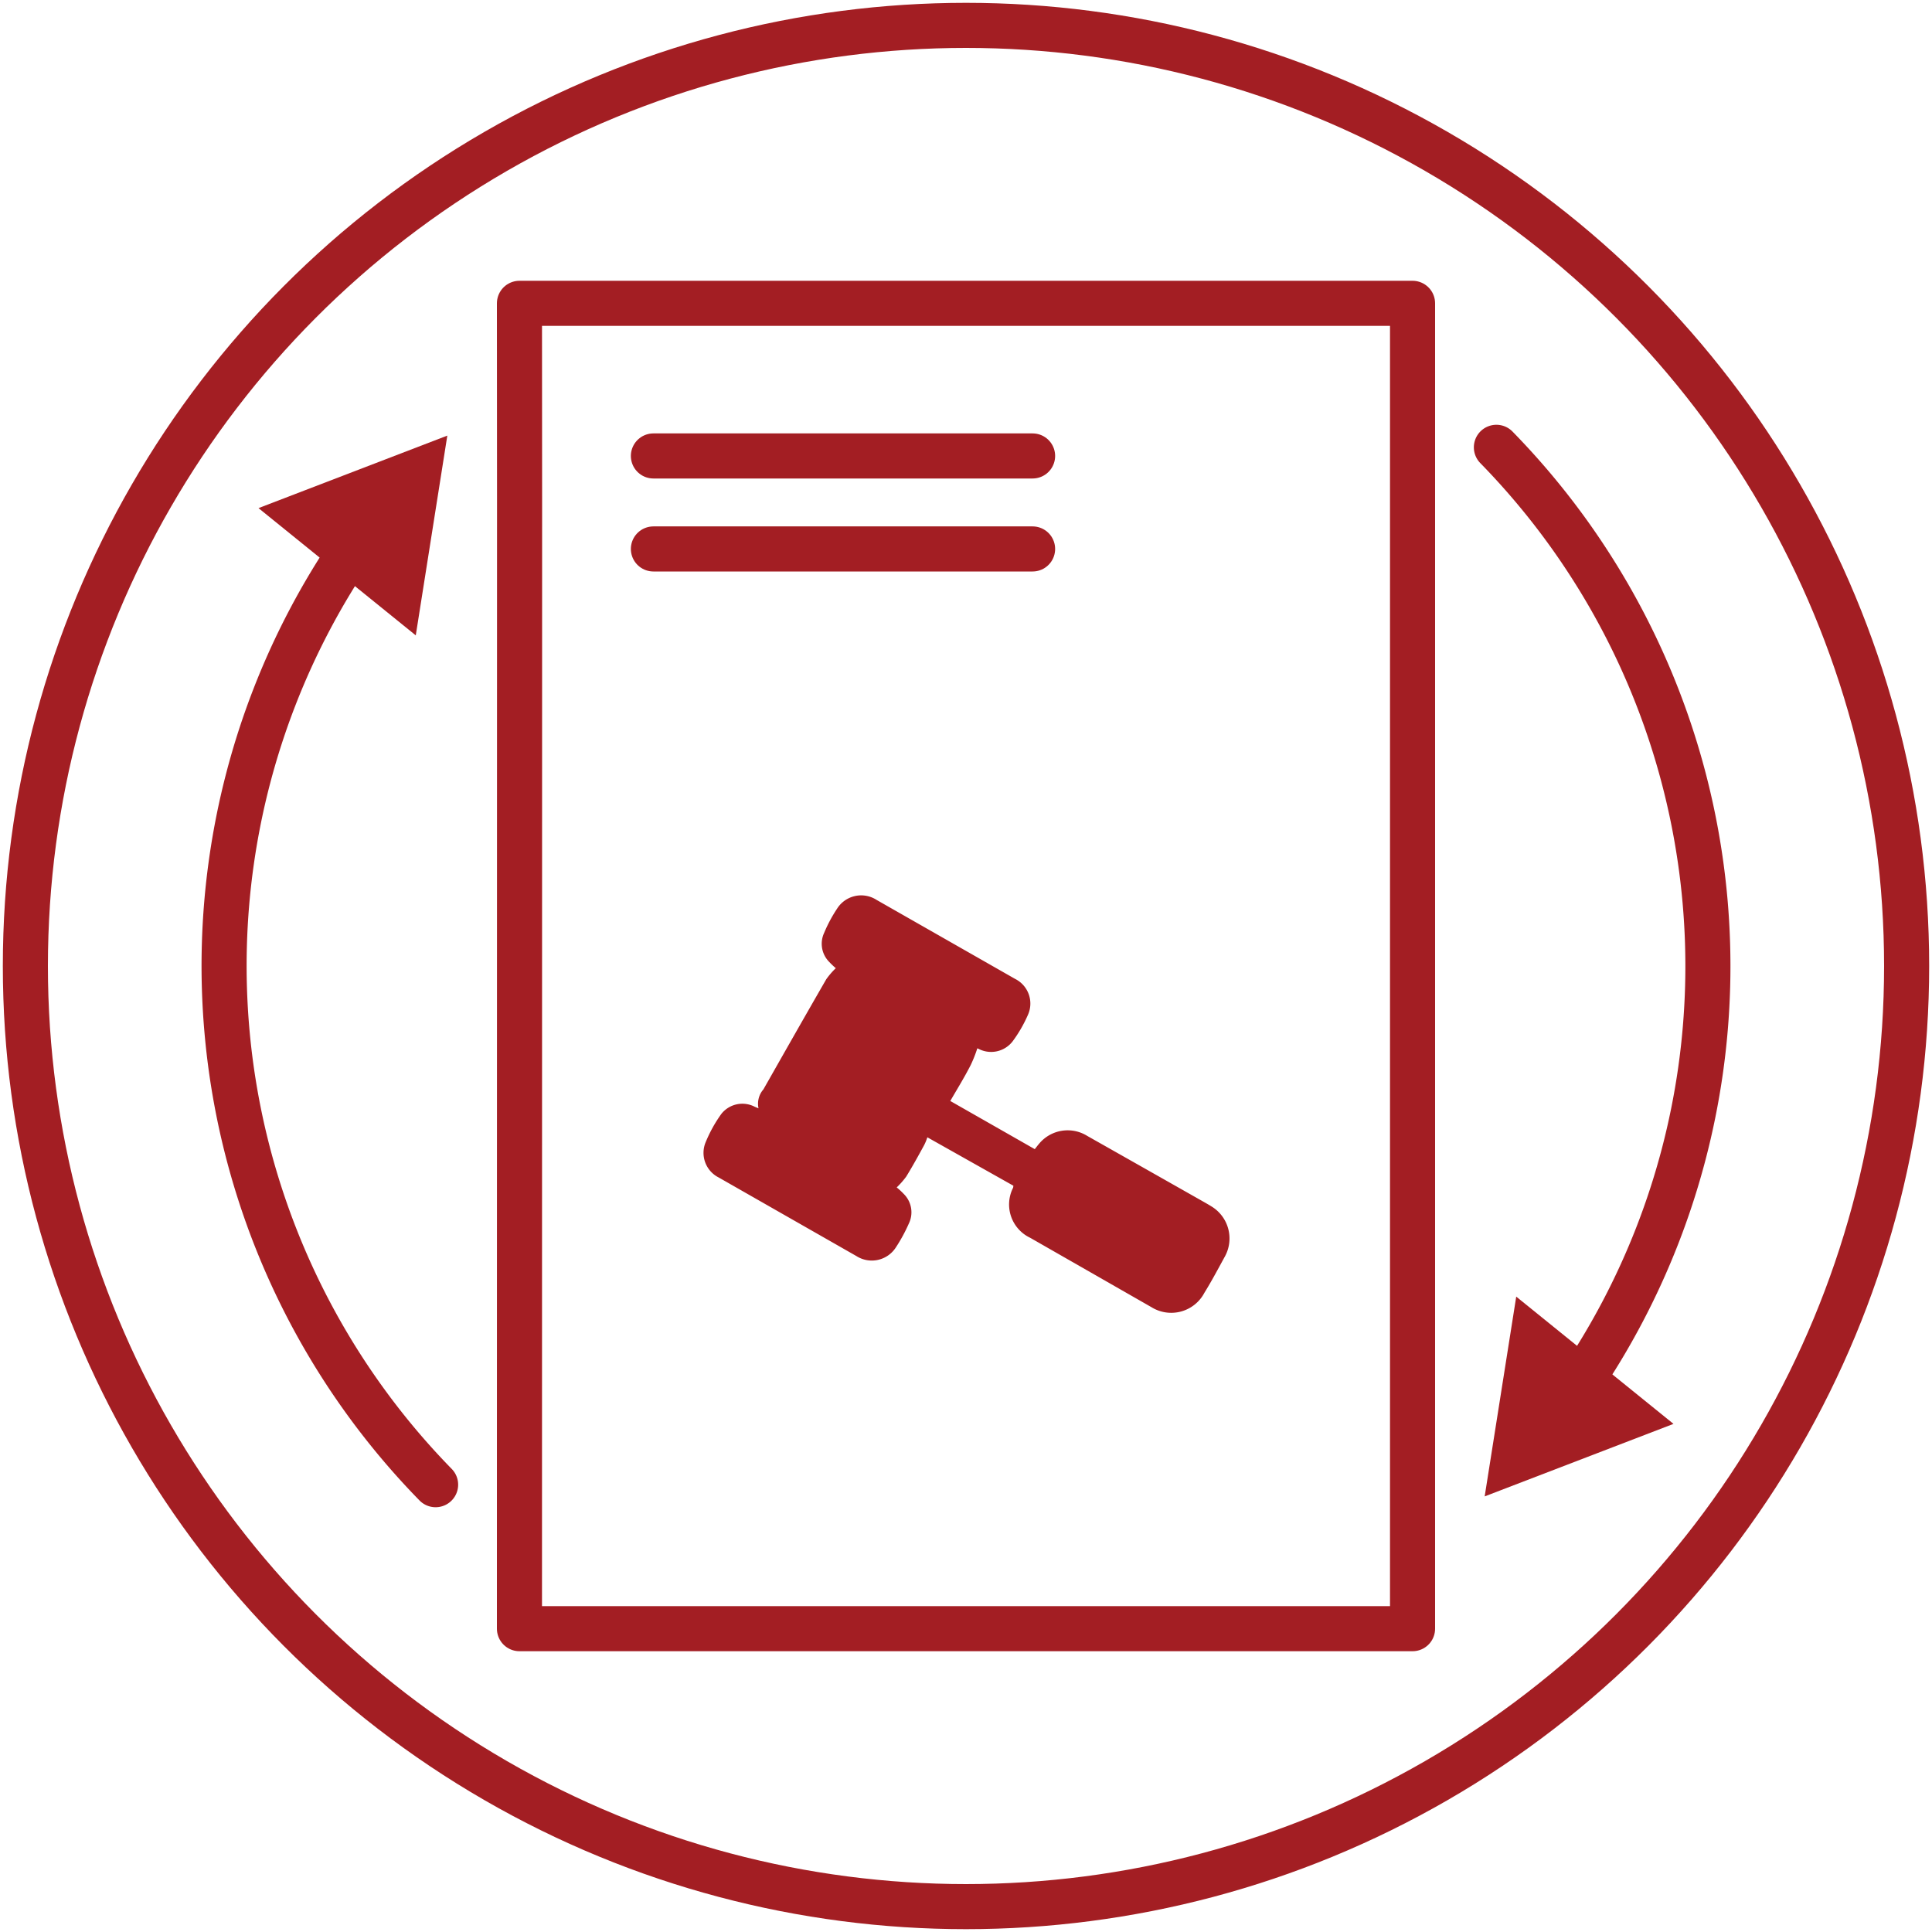
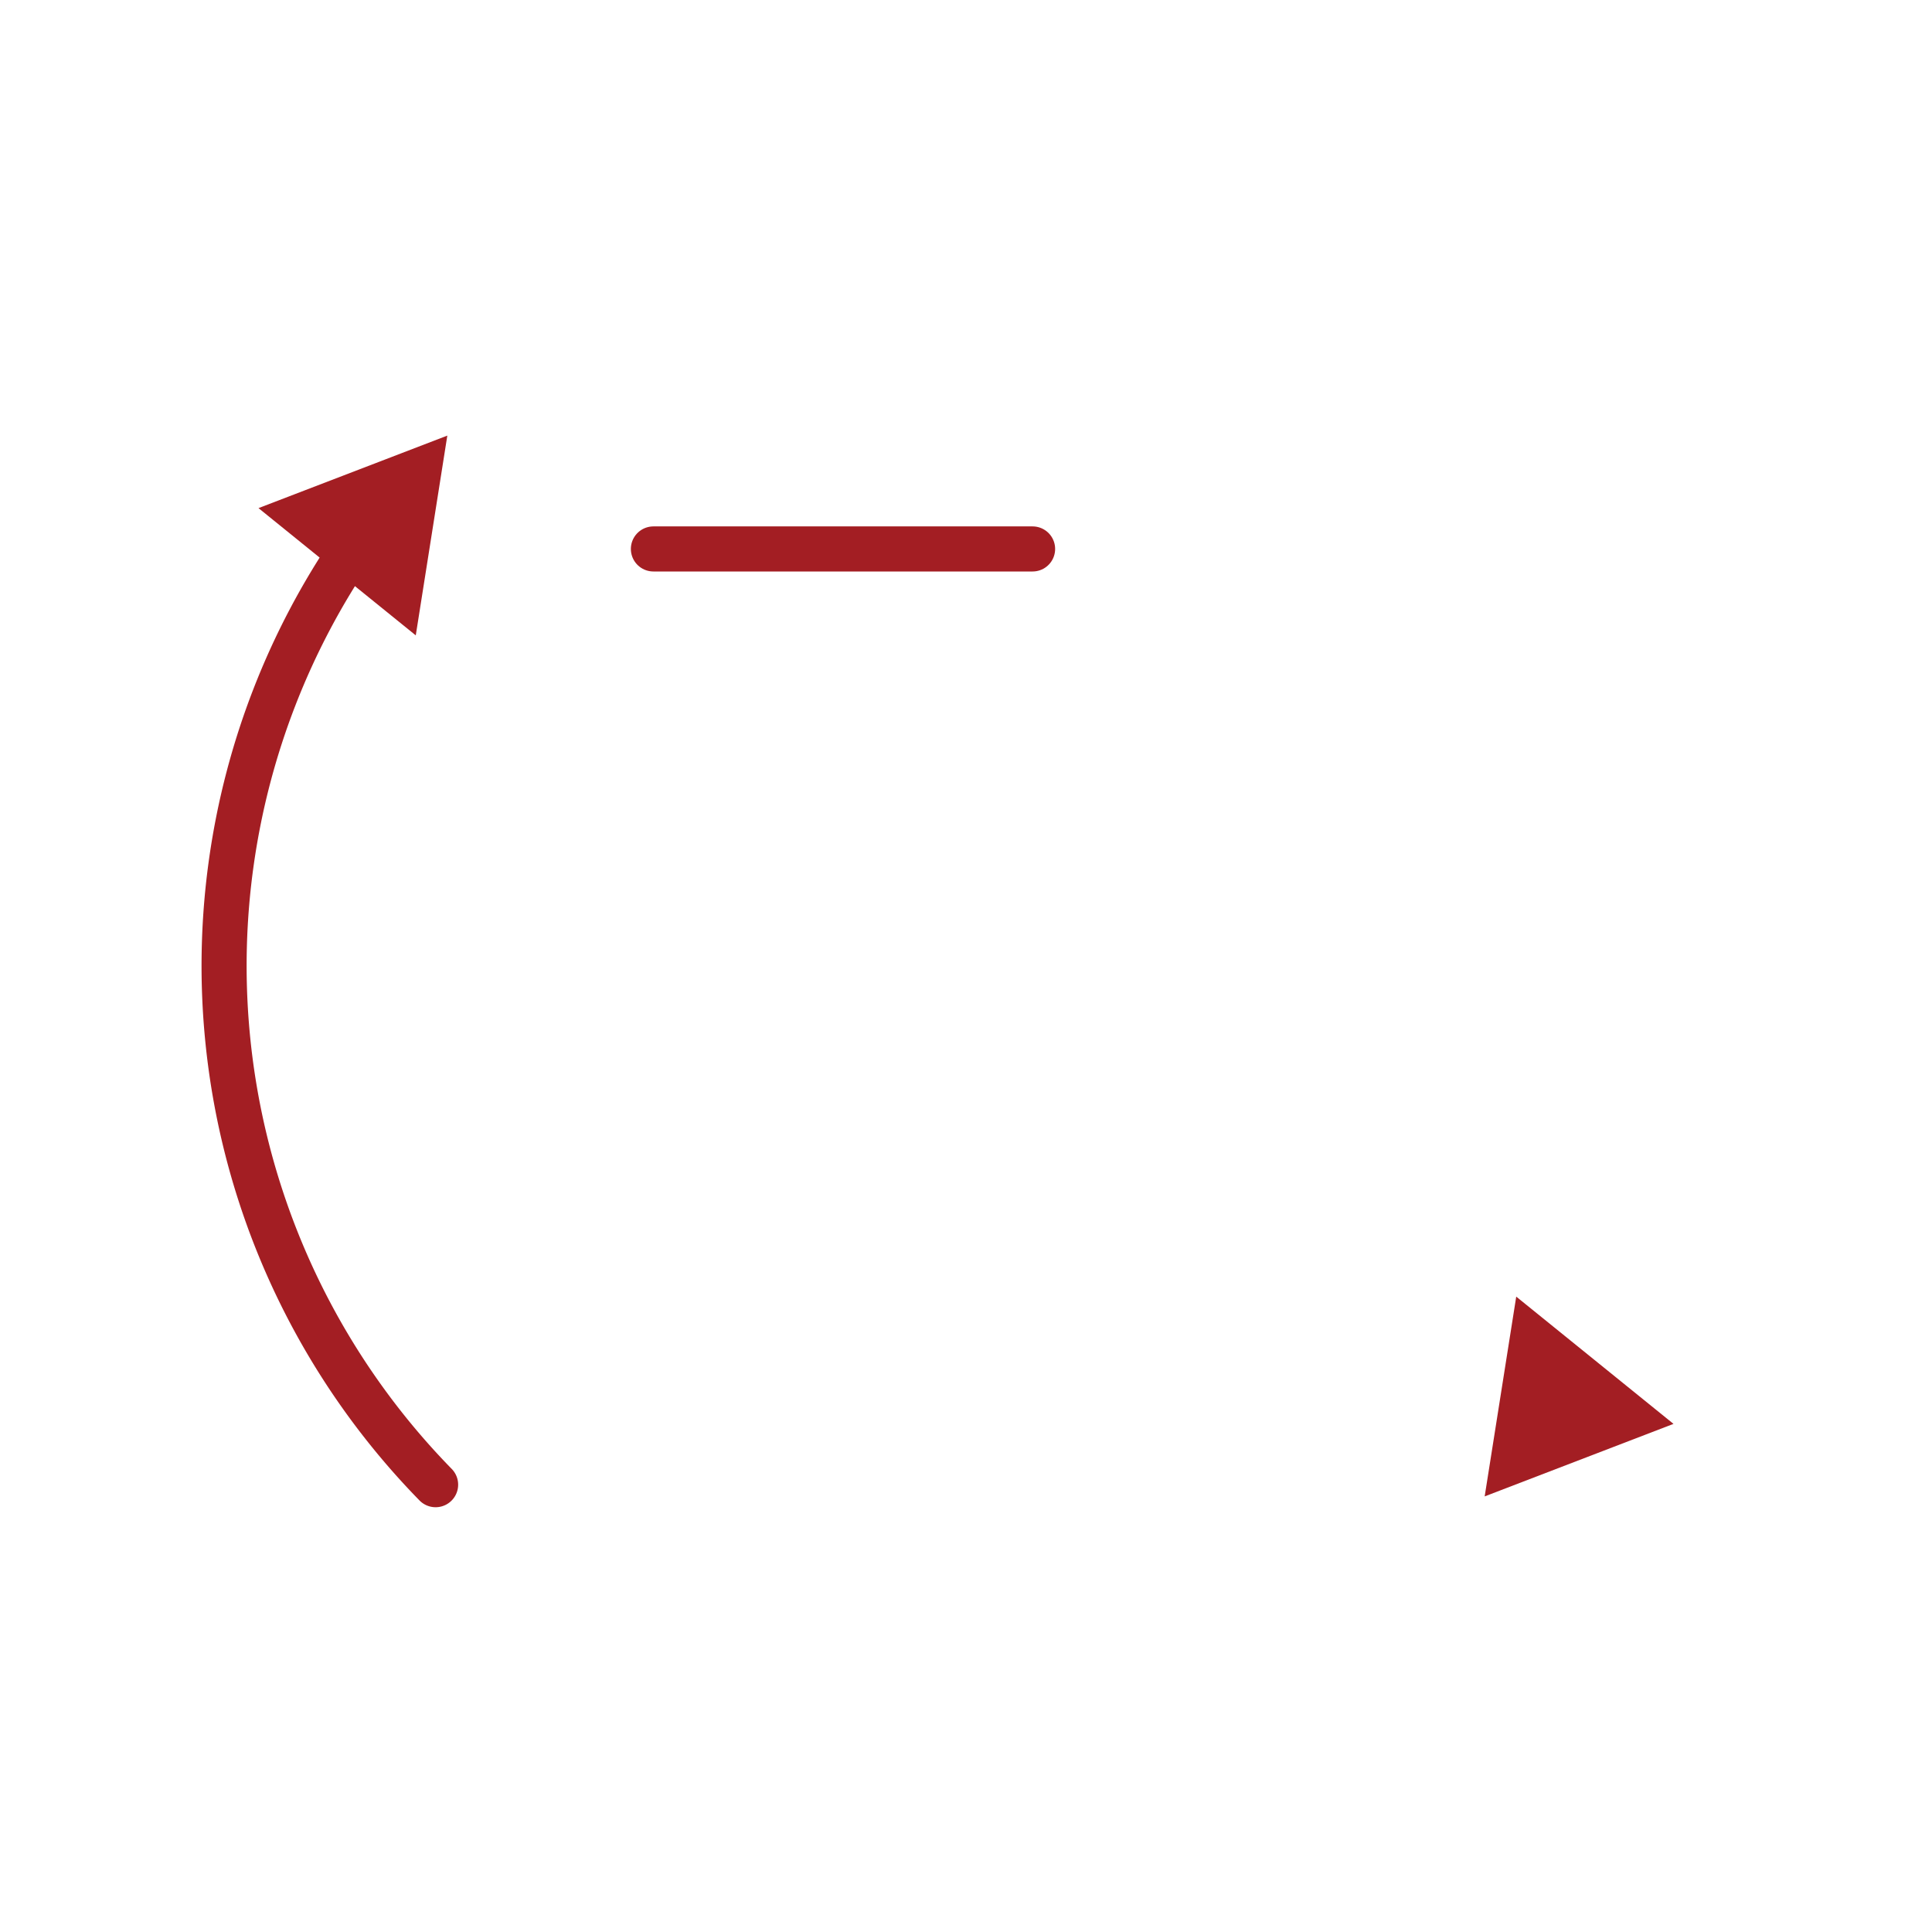
<svg xmlns="http://www.w3.org/2000/svg" id="Laag_1" data-name="Laag 1" viewBox="0 0 150 150">
  <defs>
    <style>.cls-1,.cls-2{fill:none;stroke:#a31e23;stroke-width:3.5px;}.cls-1{stroke-miterlimit:10;}.cls-2{stroke-linecap:round;stroke-linejoin:round;}.cls-3{fill:#a31e23;}</style>
  </defs>
-   <circle class="cls-1" cx="75" cy="75" r="73.03" />
-   <polygon class="cls-2" points="40.33 126.45 40.34 38.87 40.33 23.55 109.67 23.55 109.67 126.45 40.33 126.45" />
-   <line class="cls-2" x1="50.73" y1="35.4" x2="80.17" y2="35.4" />
  <line class="cls-2" x1="50.73" y1="42.62" x2="80.17" y2="42.62" />
-   <path class="cls-3" d="M78.68,92.06,72,88.3a4.07,4.07,0,0,1-.24.59c-.45.83-.91,1.66-1.4,2.46a6.36,6.36,0,0,1-.74.84,5.81,5.81,0,0,1,.55.51A2,2,0,0,1,70.56,95a12.68,12.68,0,0,1-1,1.84,2.22,2.22,0,0,1-3.07.68l-10.69-6.1a2.14,2.14,0,0,1-1-2.77A10.73,10.73,0,0,1,56,86.49a2.08,2.08,0,0,1,2.6-.56l.29.12a1.7,1.7,0,0,1,.38-1.47c1.62-2.85,3.24-5.71,4.88-8.55a5.92,5.92,0,0,1,.74-.86,6.83,6.83,0,0,1-.57-.55,2,2,0,0,1-.33-2.2,11,11,0,0,1,1-1.87,2.21,2.21,0,0,1,3.07-.68L78.81,76a2.14,2.14,0,0,1,1,2.79,10.52,10.52,0,0,1-1.19,2.06,2.11,2.11,0,0,1-2.63.59l-.11-.05a10.49,10.49,0,0,1-.51,1.29c-.51,1-1.06,1.88-1.59,2.8l6.56,3.74c.11-.14.23-.3.36-.45a2.88,2.88,0,0,1,3.71-.58q4.42,2.5,8.83,5c.28.16.57.32.84.49a2.91,2.91,0,0,1,1,3.91c-.51.93-1,1.86-1.57,2.78a2.91,2.91,0,0,1-4.11,1.12l-9.42-5.39a2.86,2.86,0,0,1-1.32-3.89Z" />
  <path class="cls-2" d="M33.82,115.27a57.62,57.62,0,0,1-6.37-72.8" />
  <polygon class="cls-3" points="32.28 49.33 34.73 33.82 20.07 39.45 32.28 49.33" />
-   <path class="cls-2" d="M116.18,34.73a57.62,57.62,0,0,1,6.37,72.8" />
  <polygon class="cls-3" points="117.72 100.67 115.27 116.18 129.93 110.55 117.72 100.67" />
</svg>